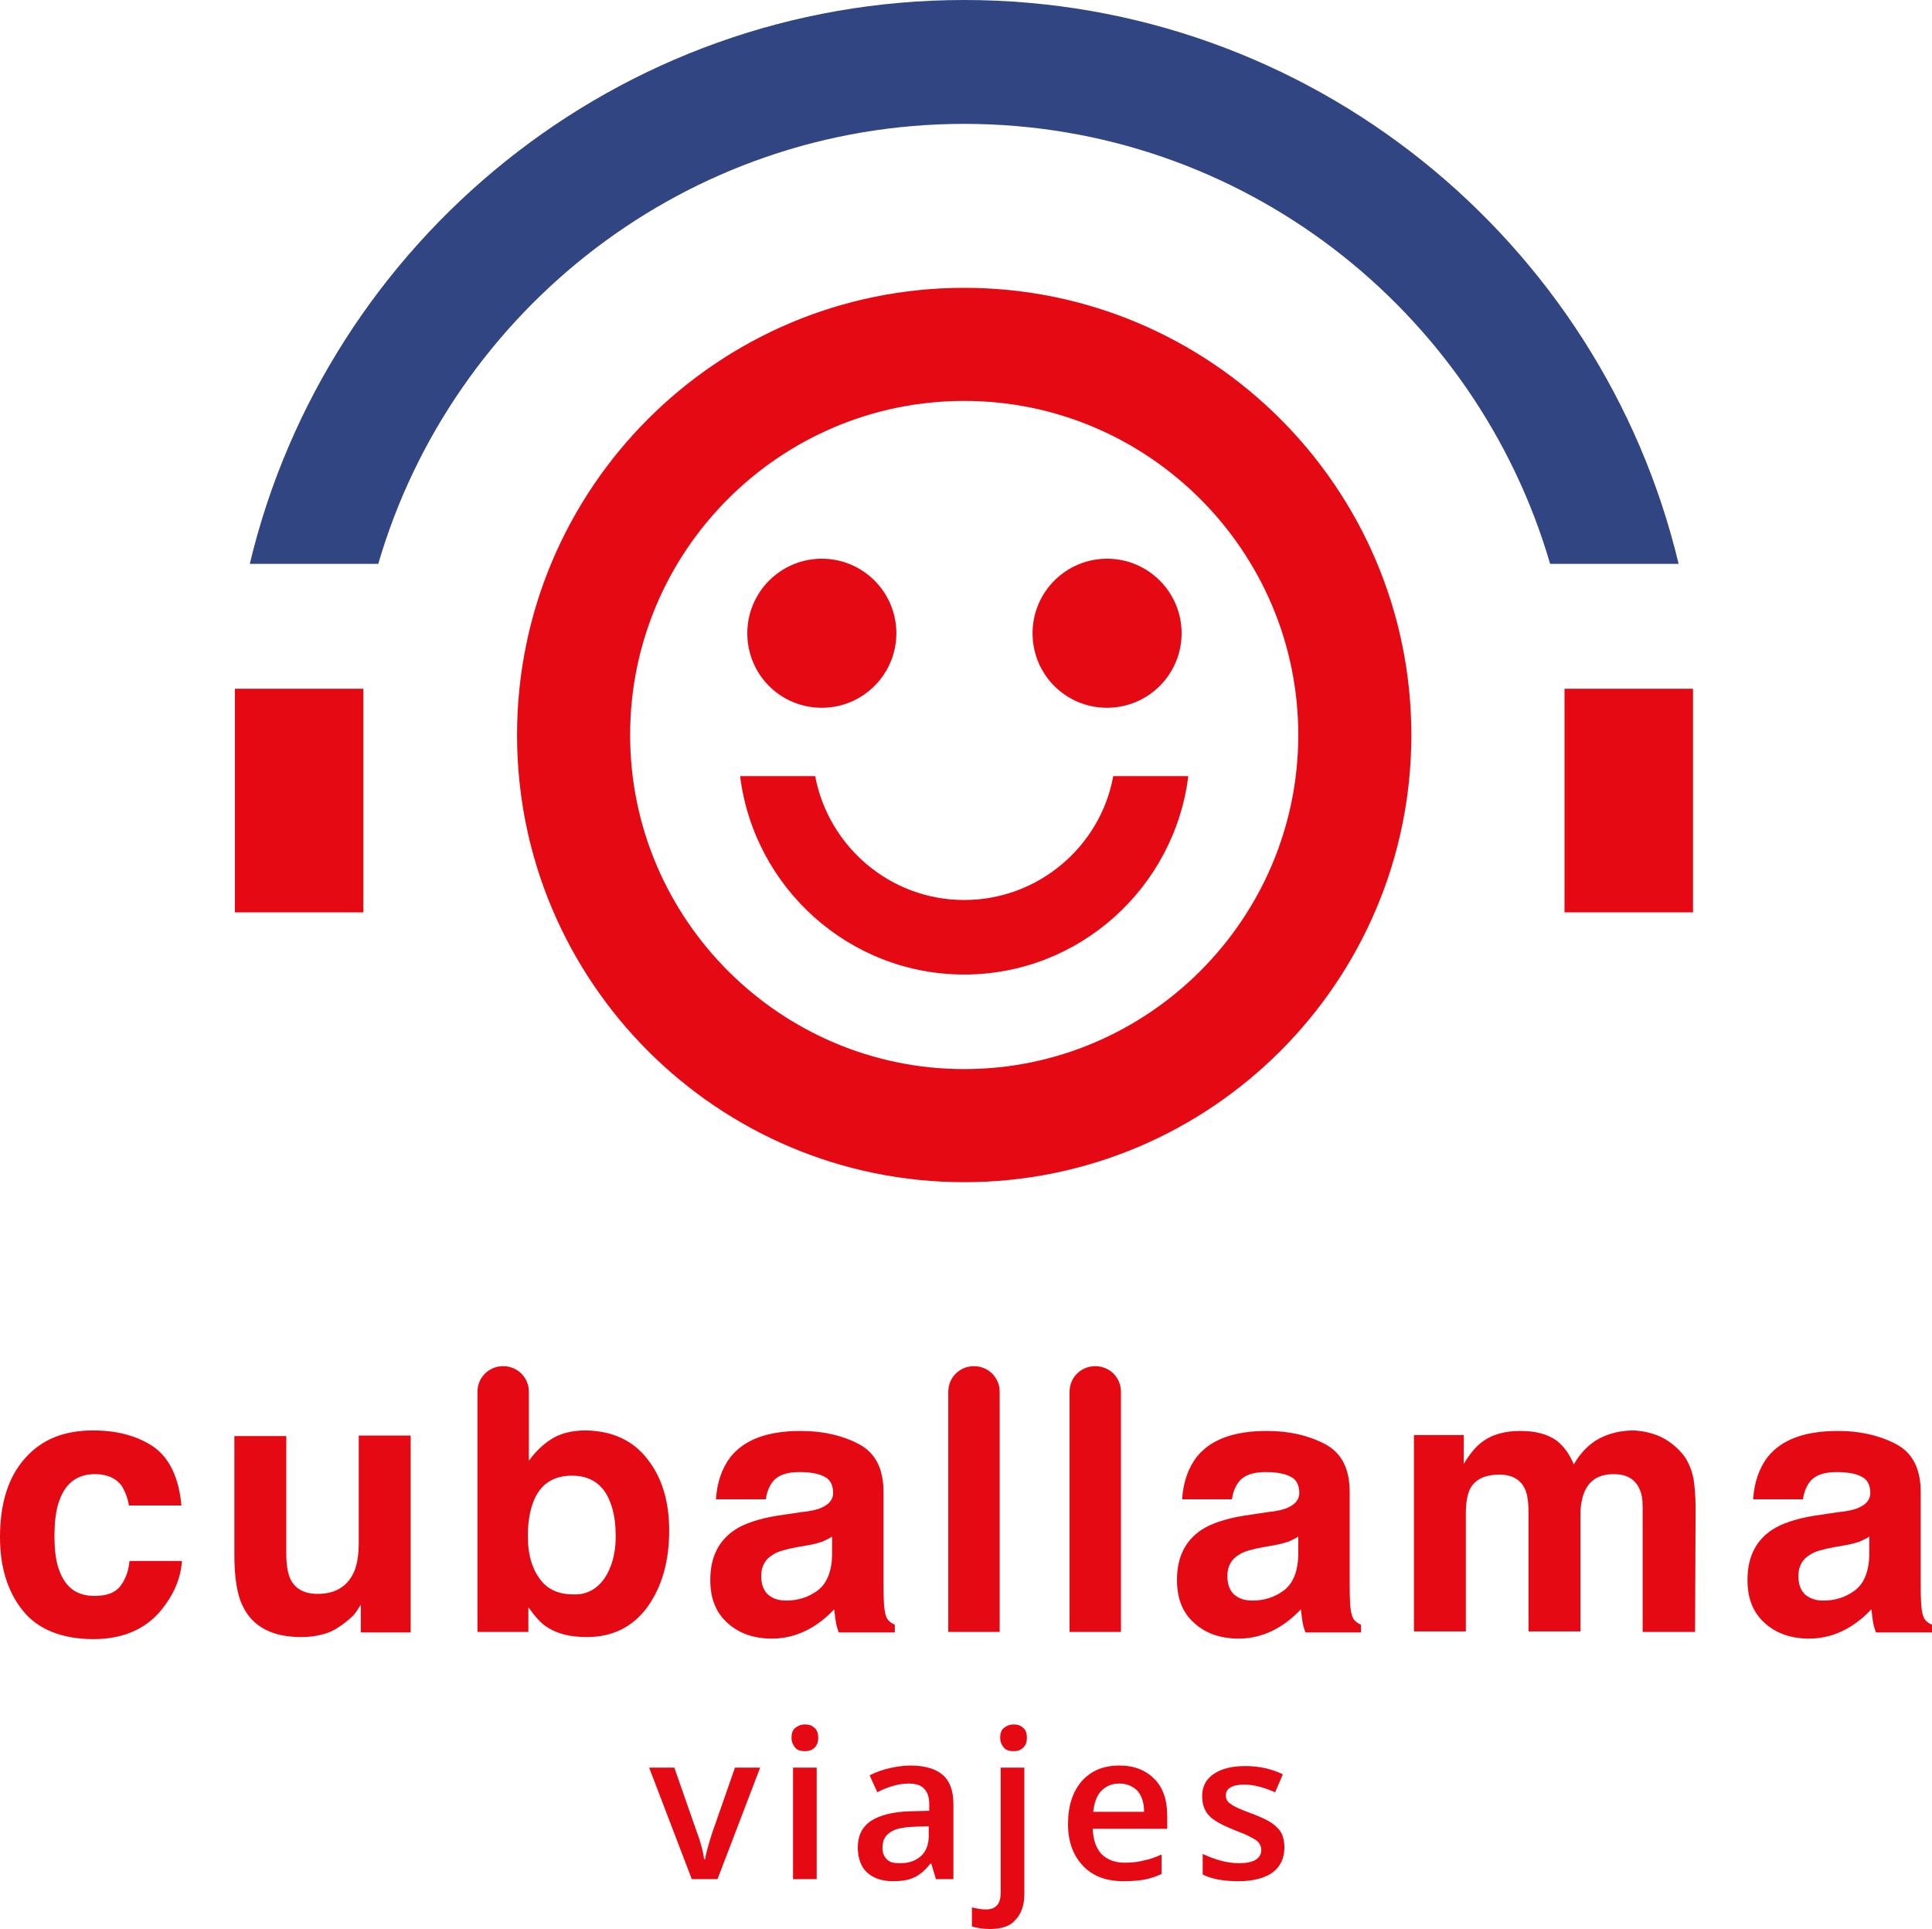
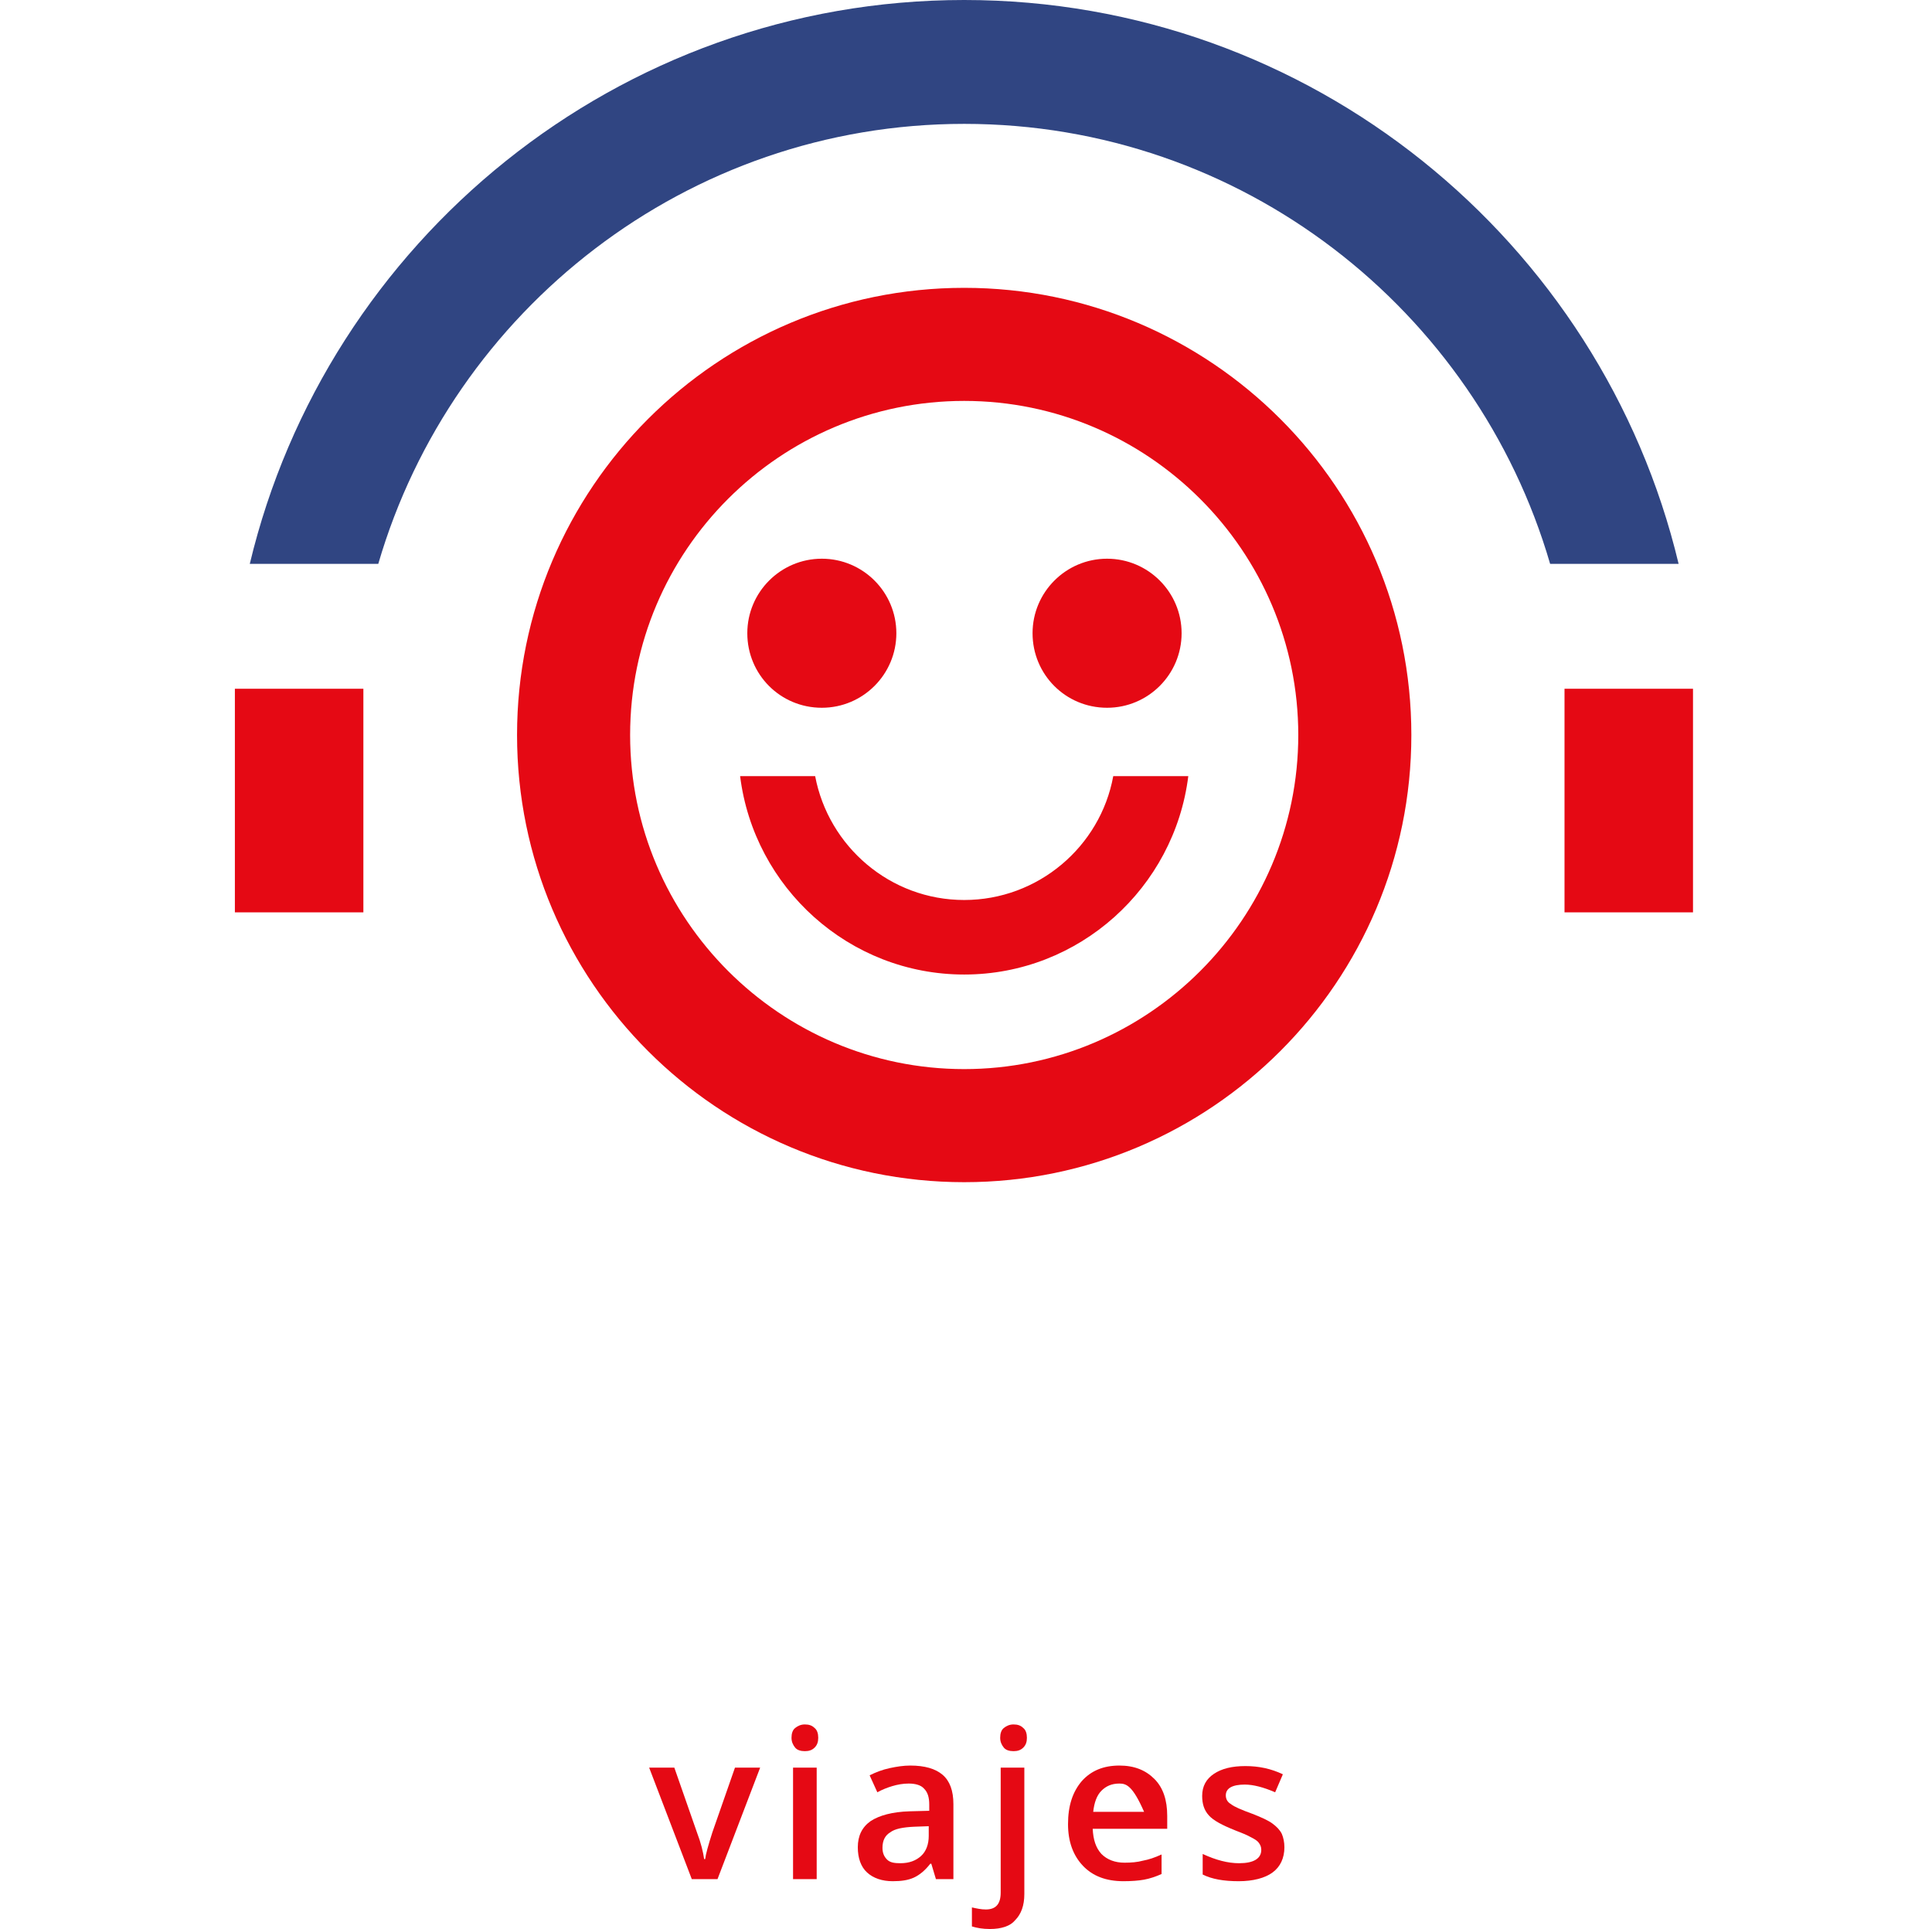
<svg xmlns="http://www.w3.org/2000/svg" version="1.1" baseProfile="tiny" x="0px" y="0px" viewBox="0 0 375.9 375.3" xml:space="preserve">
  <g id="BG">
</g>
  <g id="Capa_1">
    <g>
-       <path fill="#E50914" d="M25.1,293c-0.2-1.4-0.7-2.7-1.4-3.9c-1.1-1.5-2.9-2.3-5.2-2.3c-3.4,0-5.7,1.7-6.9,5c-0.7,1.8-1,4.1-1,7.1    c0,2.8,0.3,5.1,1,6.8c1.2,3.2,3.4,4.8,6.8,4.8c2.3,0,4-0.6,5-1.9c1-1.3,1.6-2.9,1.8-4.9h10.2c-0.2,3-1.3,5.9-3.3,8.6    c-3.1,4.4-7.8,6.6-13.9,6.6S7.3,317,4.4,313.3c-2.9-3.6-4.4-8.4-4.4-14.2c0-6.6,1.6-11.7,4.8-15.3c3.2-3.7,7.6-5.5,13.3-5.5    c4.8,0,8.7,1.1,11.8,3.2c3.1,2.2,4.9,6,5.4,11.4H25.1z M55.7,279.2v23.1c0,2.2,0.3,3.8,0.8,4.9c0.9,1.9,2.7,2.9,5.3,2.9    c3.4,0,5.7-1.4,7-4.1c0.7-1.5,1-3.5,1-5.9v-20.8h10.1v38.3h-9.7v-5.4c-0.1,0.1-0.3,0.5-0.7,1.1c-0.4,0.6-0.8,1.1-1.3,1.5    c-1.6,1.4-3.1,2.4-4.5,2.9c-1.5,0.5-3.2,0.8-5.1,0.8c-5.6,0-9.5-2-11.4-6.1c-1.1-2.2-1.6-5.6-1.6-9.9v-23.1H55.7z M125.9,283.8    c2.9,3.6,4.3,8.3,4.3,14c0,5.9-1.4,10.9-4.2,14.8c-2.8,3.9-6.8,5.9-11.8,5.9c-3.2,0-5.7-0.6-7.7-1.9c-1.2-0.7-2.4-2.1-3.7-3.9v4.8    h-9.9v-46.7c0-2.8,2.2-5,5-5h0c2.8,0,5,2.2,5,5v13.4c1.3-1.8,2.7-3.1,4.2-4.1c1.8-1.2,4.1-1.8,6.9-1.8    C119.1,278.4,123.1,280.2,125.9,283.8z M117.6,307.1c1.4-2.1,2.2-4.8,2.2-8.2c0-2.7-0.4-5-1.1-6.7c-1.3-3.4-3.8-5.1-7.4-5.1    c-3.7,0-6.2,1.7-7.5,5c-0.7,1.8-1.1,4-1.1,6.8c0,3.3,0.7,6,2.2,8.1c1.5,2.2,3.7,3.2,6.7,3.2C114.1,310.3,116.1,309.2,117.6,307.1z     M155.9,294.2c1.9-0.2,3.2-0.5,4-0.9c1.4-0.6,2.2-1.6,2.2-2.8c0-1.6-0.6-2.7-1.7-3.2c-1.1-0.6-2.7-0.9-4.9-0.9    c-2.4,0-4.1,0.6-5.1,1.8c-0.7,0.9-1.2,2-1.4,3.5h-9.7c0.2-3.3,1.2-6.1,2.8-8.2c2.7-3.4,7.2-5.1,13.7-5.1c4.2,0,7.9,0.8,11.2,2.5    c3.3,1.7,4.9,4.8,4.9,9.4v17.5c0,1.2,0,2.7,0.1,4.4c0.1,1.3,0.3,2.2,0.6,2.7c0.3,0.5,0.8,0.9,1.5,1.2v1.5h-10.9    c-0.3-0.8-0.5-1.5-0.6-2.2c-0.1-0.7-0.2-1.5-0.3-2.3c-1.4,1.5-3,2.8-4.8,3.8c-2.2,1.2-4.6,1.9-7.3,1.9c-3.5,0-6.4-1-8.6-3    c-2.3-2-3.4-4.8-3.4-8.4c0-4.7,1.8-8.1,5.5-10.2c2-1.1,5-2,8.8-2.5L155.9,294.2z M162,298.9c-0.6,0.4-1.3,0.7-1.9,1    c-0.7,0.2-1.5,0.5-2.7,0.7l-2.3,0.4c-2.1,0.4-3.7,0.8-4.6,1.4c-1.6,0.9-2.4,2.3-2.4,4.2c0,1.7,0.5,2.9,1.4,3.7    c1,0.8,2.1,1.1,3.5,1.1c2.2,0,4.2-0.6,6-1.9c1.8-1.3,2.8-3.6,2.9-6.9V298.9z M194.5,317.5h-10v-46.7c0-2.8,2.2-5,5-5h0    c2.8,0,5,2.2,5,5V317.5z M218.1,317.5h-10v-46.7c0-2.8,2.2-5,5-5h0c2.8,0,5,2.2,5,5V317.5z M246.6,294.2c1.9-0.2,3.2-0.5,4-0.9    c1.4-0.6,2.2-1.6,2.2-2.8c0-1.6-0.6-2.7-1.7-3.2c-1.1-0.6-2.7-0.9-4.9-0.9c-2.4,0-4.1,0.6-5.1,1.8c-0.7,0.9-1.2,2-1.4,3.5h-9.7    c0.2-3.3,1.2-6.1,2.8-8.2c2.7-3.4,7.2-5.1,13.7-5.1c4.2,0,7.9,0.8,11.2,2.5c3.3,1.7,4.9,4.8,4.9,9.4v17.5c0,1.2,0,2.7,0.1,4.4    c0.1,1.3,0.3,2.2,0.6,2.7c0.3,0.5,0.8,0.9,1.5,1.2v1.5H254c-0.3-0.8-0.5-1.5-0.6-2.2c-0.1-0.7-0.2-1.5-0.3-2.3    c-1.4,1.5-3,2.8-4.8,3.8c-2.2,1.2-4.6,1.9-7.3,1.9c-3.5,0-6.4-1-8.6-3c-2.3-2-3.4-4.8-3.4-8.4c0-4.7,1.8-8.1,5.5-10.2    c2-1.1,5-2,8.8-2.5L246.6,294.2z M252.7,298.9c-0.6,0.4-1.3,0.7-1.9,1c-0.7,0.2-1.5,0.5-2.7,0.7l-2.3,0.4    c-2.1,0.4-3.7,0.8-4.6,1.4c-1.6,0.9-2.4,2.3-2.4,4.2c0,1.7,0.5,2.9,1.4,3.7c1,0.8,2.1,1.1,3.5,1.1c2.2,0,4.2-0.6,6-1.9    c1.8-1.3,2.8-3.6,2.9-6.9V298.9z M322.8,279.4c1.6,0.7,3.1,1.8,4.5,3.4c1.1,1.3,1.8,3,2.2,4.9c0.2,1.3,0.4,3.2,0.4,5.7l-0.1,24.1    h-10.2v-24.4c0-1.5-0.2-2.6-0.7-3.6c-0.9-1.8-2.5-2.7-4.9-2.7c-2.8,0-4.7,1.1-5.7,3.4c-0.5,1.2-0.8,2.7-0.8,4.4v22.8h-10.1v-22.8    c0-2.3-0.2-3.9-0.7-4.9c-0.8-1.8-2.5-2.8-4.9-2.8c-2.9,0-4.8,0.9-5.8,2.8c-0.5,1.1-0.8,2.6-0.8,4.7v23h-10.1v-38.2h9.7v5.6    c1.2-2,2.4-3.4,3.5-4.2c1.9-1.5,4.5-2.2,7.5-2.2c2.9,0,5.3,0.6,7.1,1.9c1.5,1.2,2.5,2.7,3.3,4.6c1.3-2.2,2.9-3.9,4.9-5    c2.1-1.1,4.4-1.6,6.9-1.6C319.5,278.4,321.1,278.7,322.8,279.4z M357.7,294.2c1.9-0.2,3.2-0.5,4-0.9c1.4-0.6,2.2-1.6,2.2-2.8    c0-1.6-0.6-2.7-1.7-3.2c-1.1-0.6-2.7-0.9-4.9-0.9c-2.4,0-4.1,0.6-5.1,1.8c-0.7,0.9-1.2,2-1.4,3.5h-9.7c0.2-3.3,1.2-6.1,2.8-8.2    c2.7-3.4,7.2-5.1,13.7-5.1c4.2,0,7.9,0.8,11.2,2.5c3.3,1.7,4.9,4.8,4.9,9.4v17.5c0,1.2,0,2.7,0.1,4.4c0.1,1.3,0.3,2.2,0.6,2.7    c0.3,0.5,0.8,0.9,1.5,1.2v1.5h-10.9c-0.3-0.8-0.5-1.5-0.6-2.2c-0.1-0.7-0.2-1.5-0.3-2.3c-1.4,1.5-3,2.8-4.8,3.8    c-2.2,1.2-4.6,1.9-7.3,1.9c-3.5,0-6.4-1-8.6-3c-2.3-2-3.4-4.8-3.4-8.4c0-4.7,1.8-8.1,5.5-10.2c2-1.1,5-2,8.8-2.5L357.7,294.2z     M363.8,298.9c-0.6,0.4-1.3,0.7-1.9,1c-0.7,0.2-1.5,0.5-2.7,0.7l-2.3,0.4c-2.1,0.4-3.7,0.8-4.6,1.4c-1.6,0.9-2.4,2.3-2.4,4.2    c0,1.7,0.5,2.9,1.4,3.7c1,0.8,2.1,1.1,3.5,1.1c2.2,0,4.2-0.6,6-1.9s2.8-3.6,2.9-6.9V298.9z" />
      <g>
        <path fill="#E50914" d="M134.6,365.6l-8.3-21.7h4.9l4.4,12.6c0.8,2.1,1.2,3.8,1.4,5.2h0.2c0.1-0.9,0.6-2.7,1.4-5.2l4.4-12.6h4.9     l-8.3,21.7H134.6z" />
        <path fill="#E50914" d="M154,338.1c0-0.8,0.2-1.5,0.7-1.9c0.5-0.4,1.1-0.7,1.9-0.7c0.8,0,1.4,0.2,1.9,0.7     c0.5,0.4,0.7,1.1,0.7,1.9c0,0.8-0.2,1.4-0.7,1.9c-0.5,0.5-1.1,0.7-1.9,0.7c-0.8,0-1.5-0.2-1.9-0.7S154,338.9,154,338.1z      M158.9,365.6h-4.6v-21.7h4.6V365.6z" />
        <path fill="#E50914" d="M182.1,365.6l-0.9-3H181c-1,1.3-2.1,2.2-3.2,2.7c-1.1,0.5-2.4,0.7-4.1,0.7c-2.1,0-3.8-0.6-5-1.7     s-1.8-2.8-1.8-4.9c0-2.2,0.8-3.9,2.5-5.1c1.7-1.1,4.2-1.8,7.6-1.9l3.8-0.1v-1.2c0-1.4-0.3-2.4-1-3.1c-0.6-0.7-1.7-1-3-1     c-1.1,0-2.2,0.2-3.2,0.5c-1,0.3-2,0.7-2.9,1.2l-1.5-3.3c1.2-0.6,2.5-1.1,3.9-1.4c1.4-0.3,2.7-0.5,4-0.5c2.8,0,4.9,0.6,6.3,1.8     c1.4,1.2,2.1,3.1,2.1,5.7v14.6H182.1z M175.2,362.5c1.7,0,3-0.5,4-1.4s1.5-2.3,1.5-3.9v-1.9l-2.8,0.1c-2.2,0.1-3.8,0.4-4.7,1.1     c-1,0.6-1.5,1.6-1.5,3c0,1,0.3,1.7,0.9,2.3S174.1,362.5,175.2,362.5z" />
        <path fill="#E50914" d="M192.6,375.3c-1.4,0-2.5-0.2-3.5-0.5v-3.7c0.9,0.2,1.8,0.4,2.7,0.4c2,0,2.9-1.1,2.9-3.3v-24.3h4.6v24.6     c0,2.2-0.6,3.9-1.8,5.1C196.6,374.7,194.9,375.3,192.6,375.3z M194.6,338.1c0-0.8,0.2-1.5,0.7-1.9c0.5-0.4,1.1-0.7,1.9-0.7     c0.8,0,1.4,0.2,1.9,0.7c0.5,0.4,0.7,1.1,0.7,1.9c0,0.8-0.2,1.4-0.7,1.9c-0.5,0.5-1.1,0.7-1.9,0.7c-0.8,0-1.5-0.2-1.9-0.7     S194.6,338.9,194.6,338.1z" />
-         <path fill="#E50914" d="M218.6,366c-3.4,0-6-1-7.9-3c-1.9-2-2.9-4.7-2.9-8.1c0-3.6,0.9-6.3,2.7-8.4c1.8-2,4.2-3,7.3-3     c2.9,0,5.1,0.9,6.8,2.6c1.7,1.7,2.5,4.1,2.5,7.2v2.5h-14.5c0.1,2.1,0.6,3.7,1.7,4.9c1.1,1.1,2.6,1.7,4.5,1.7     c1.3,0,2.5-0.1,3.6-0.4c1.1-0.2,2.3-0.6,3.6-1.2v3.8c-1.1,0.5-2.3,0.9-3.4,1.1S220.1,366,218.6,366z M217.8,347     c-1.5,0-2.6,0.5-3.5,1.4s-1.4,2.3-1.6,4.1h9.9c0-1.8-0.5-3.2-1.3-4.1C220.4,347.5,219.2,347,217.8,347z" />
+         <path fill="#E50914" d="M218.6,366c-3.4,0-6-1-7.9-3c-1.9-2-2.9-4.7-2.9-8.1c0-3.6,0.9-6.3,2.7-8.4c1.8-2,4.2-3,7.3-3     c2.9,0,5.1,0.9,6.8,2.6c1.7,1.7,2.5,4.1,2.5,7.2v2.5h-14.5c0.1,2.1,0.6,3.7,1.7,4.9c1.1,1.1,2.6,1.7,4.5,1.7     c1.3,0,2.5-0.1,3.6-0.4c1.1-0.2,2.3-0.6,3.6-1.2v3.8c-1.1,0.5-2.3,0.9-3.4,1.1S220.1,366,218.6,366z M217.8,347     c-1.5,0-2.6,0.5-3.5,1.4s-1.4,2.3-1.6,4.1h9.9C220.4,347.5,219.2,347,217.8,347z" />
        <path fill="#E50914" d="M249.9,359.4c0,2.1-0.8,3.8-2.3,4.9c-1.5,1.1-3.8,1.7-6.6,1.7c-2.9,0-5.2-0.4-7-1.3v-4     c2.6,1.2,4.9,1.8,7.1,1.8c2.8,0,4.3-0.9,4.3-2.6c0-0.6-0.2-1-0.5-1.4c-0.3-0.4-0.8-0.7-1.6-1.1c-0.7-0.4-1.7-0.8-3-1.3     c-2.5-1-4.2-1.9-5.1-2.9c-0.9-1-1.3-2.2-1.3-3.8c0-1.9,0.8-3.3,2.3-4.3s3.5-1.5,6.1-1.5c2.6,0,5,0.5,7.3,1.6l-1.5,3.5     c-2.3-1-4.3-1.5-5.9-1.5c-2.4,0-3.7,0.7-3.7,2.1c0,0.7,0.3,1.3,1,1.7c0.6,0.5,2,1.1,4.2,1.9c1.8,0.7,3.1,1.3,3.9,1.9     c0.8,0.6,1.4,1.2,1.8,2C249.7,357.5,249.9,358.4,249.9,359.4z" />
      </g>
      <path fill="#E50914" d="M45.7,134h25v43.5h-25V134z M304.4,177.5h25V134h-25V177.5z M216.6,151c-2.5,13.7-14.6,24.1-29,24.1    c-14.4,0-26.4-10.4-29-24.1H144c2.7,21.7,21.2,38.6,43.6,38.6c22.4,0,40.9-16.9,43.6-38.6H216.6z M145.4,123.2    c0-8,6.5-14.5,14.5-14.5c8,0,14.5,6.5,14.5,14.5c0,8-6.5,14.5-14.5,14.5C151.8,137.7,145.4,131.2,145.4,123.2z M200.9,123.2    c0-8,6.5-14.5,14.5-14.5c8,0,14.5,6.5,14.5,14.5c0,8-6.5,14.5-14.5,14.5C207.3,137.7,200.9,131.2,200.9,123.2z M187.6,78    c-35.8,0-65,29.1-65,65c0,35.8,29.2,65,65,65c35.8,0,65-29.2,65-65C252.6,107.2,223.4,78,187.6,78 M187.6,56c48,0,87,39,87,87    c0,48-39,87-87,87c-48,0-87-39-87-87C100.6,95,139.6,56,187.6,56L187.6,56z" />
      <path fill="#304582" d="M326.6,109.7C311.6,46.9,255,0,187.6,0c-67.4,0-124,46.9-139,109.7h25c14.4-49.4,60.1-85.6,114-85.6    c54,0,99.6,36.2,114,85.6H326.6z" />
    </g>
  </g>
</svg>